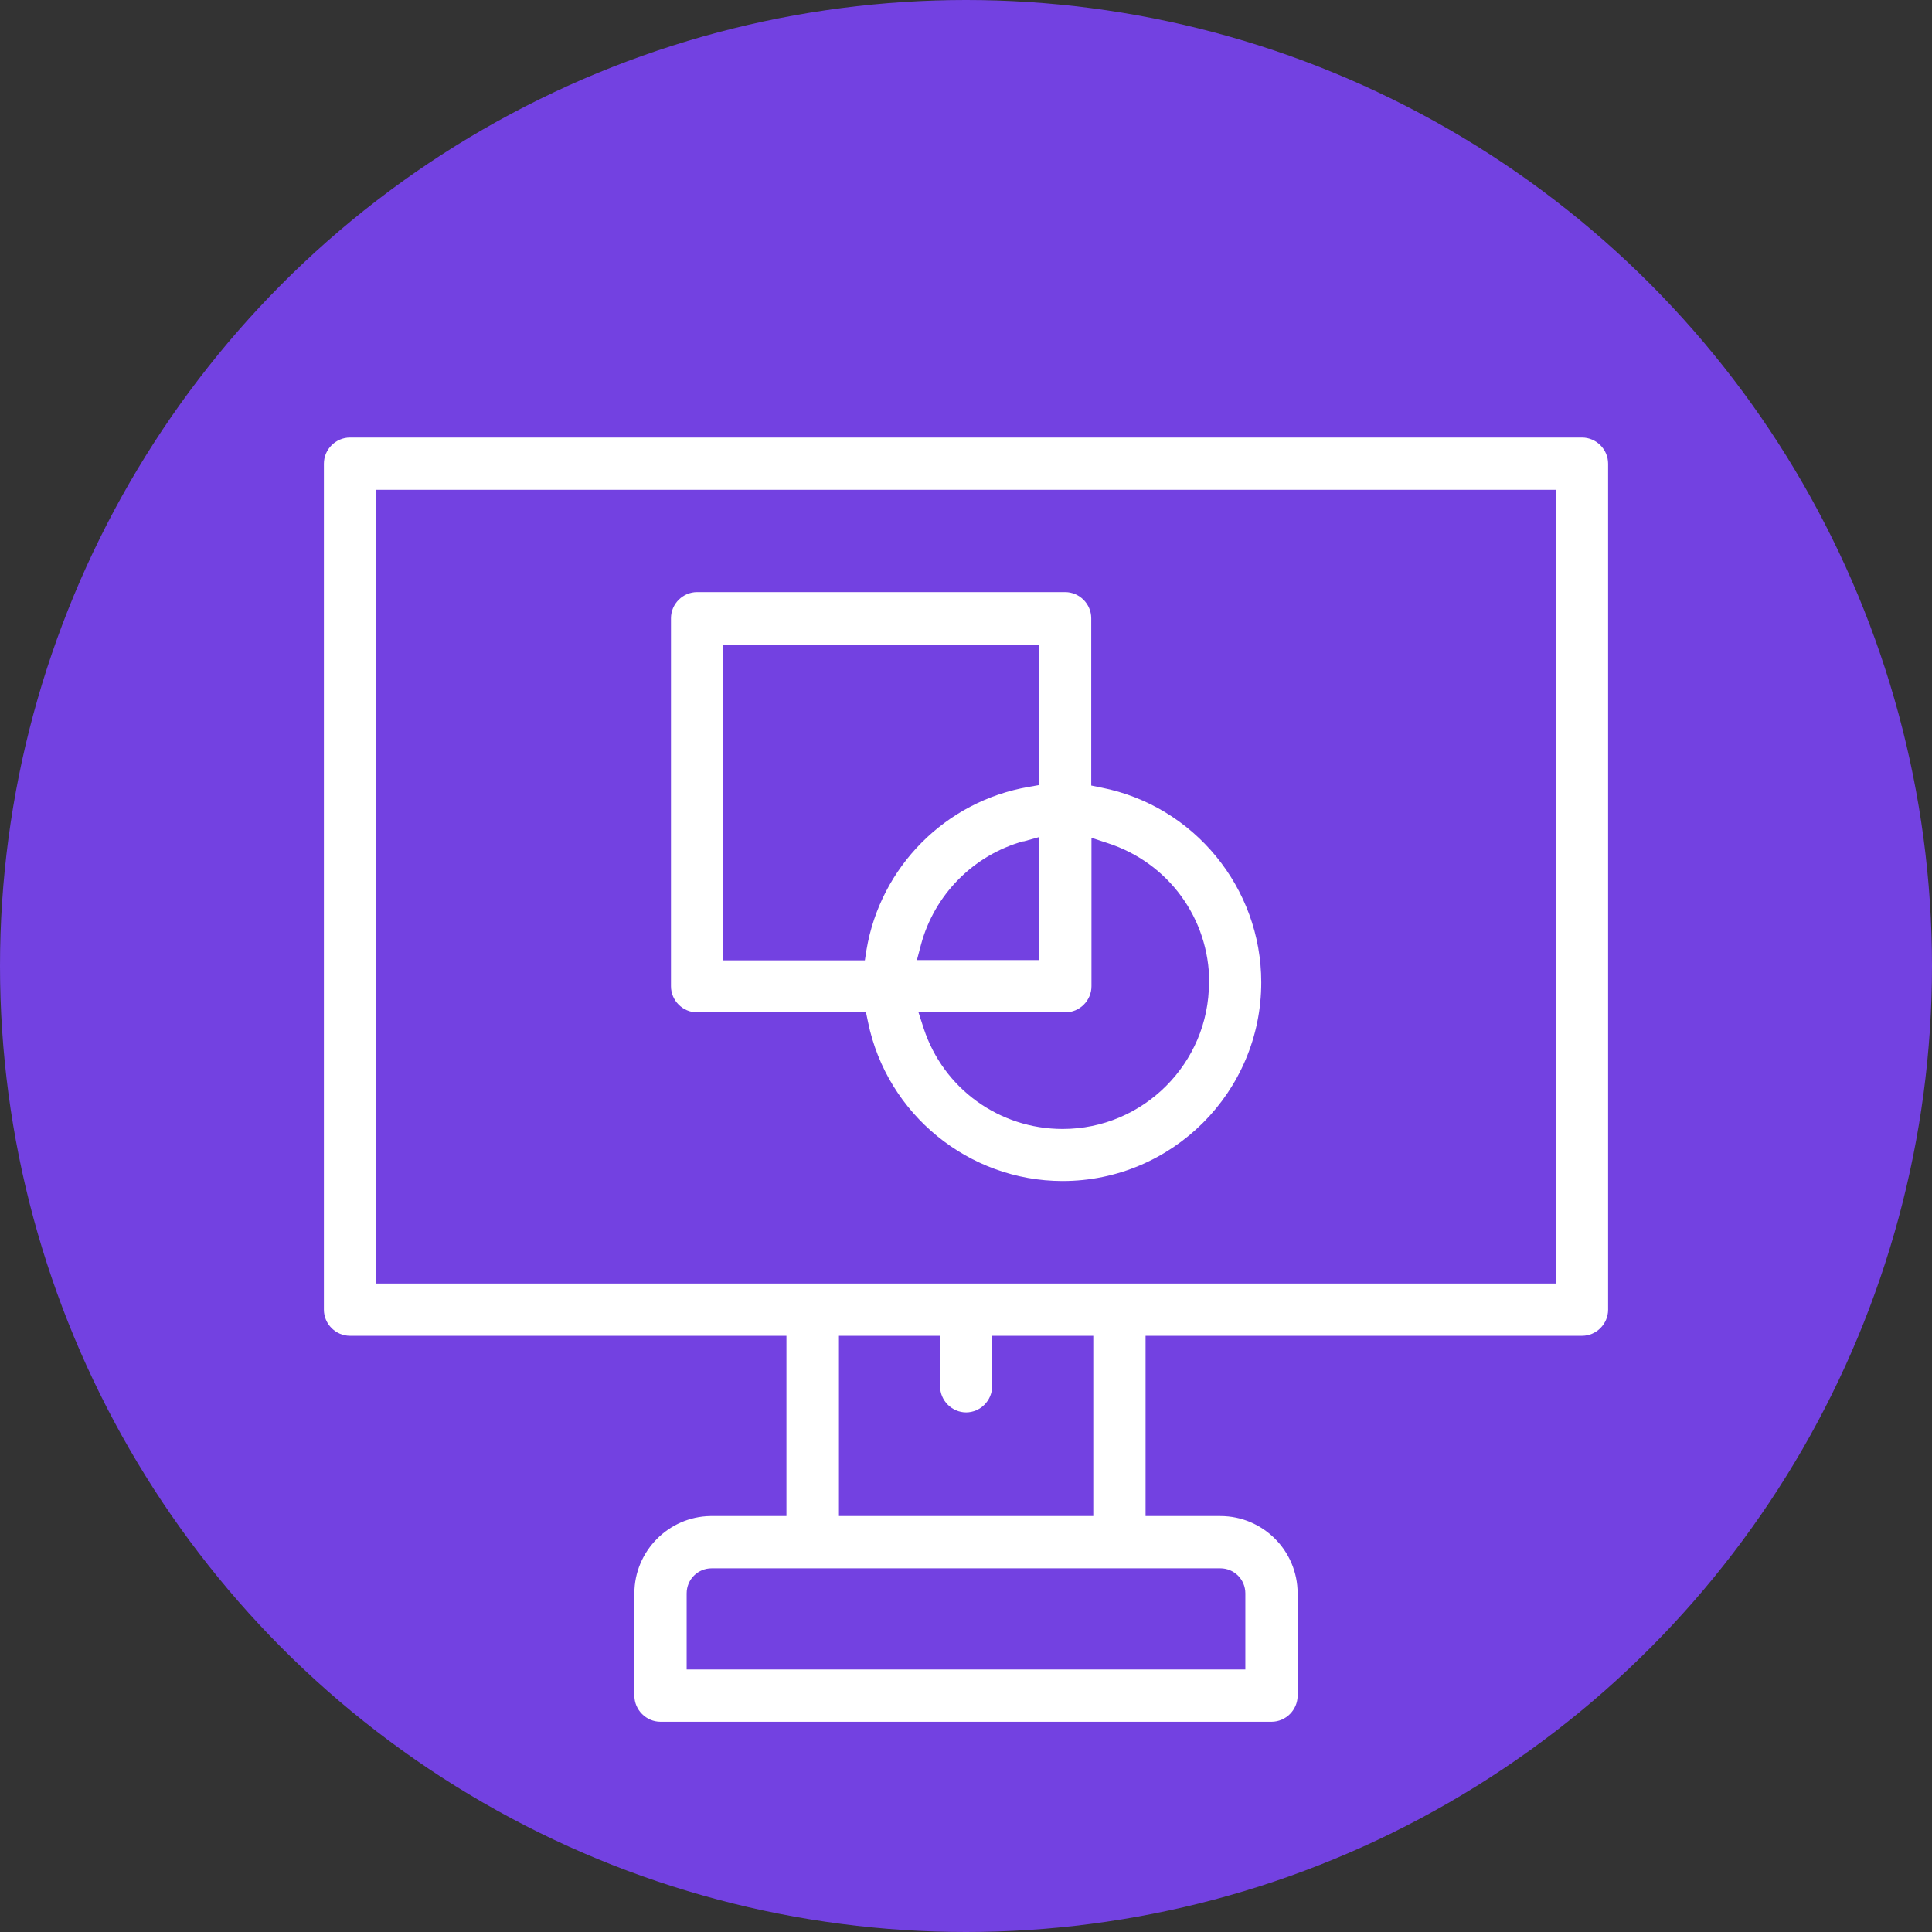
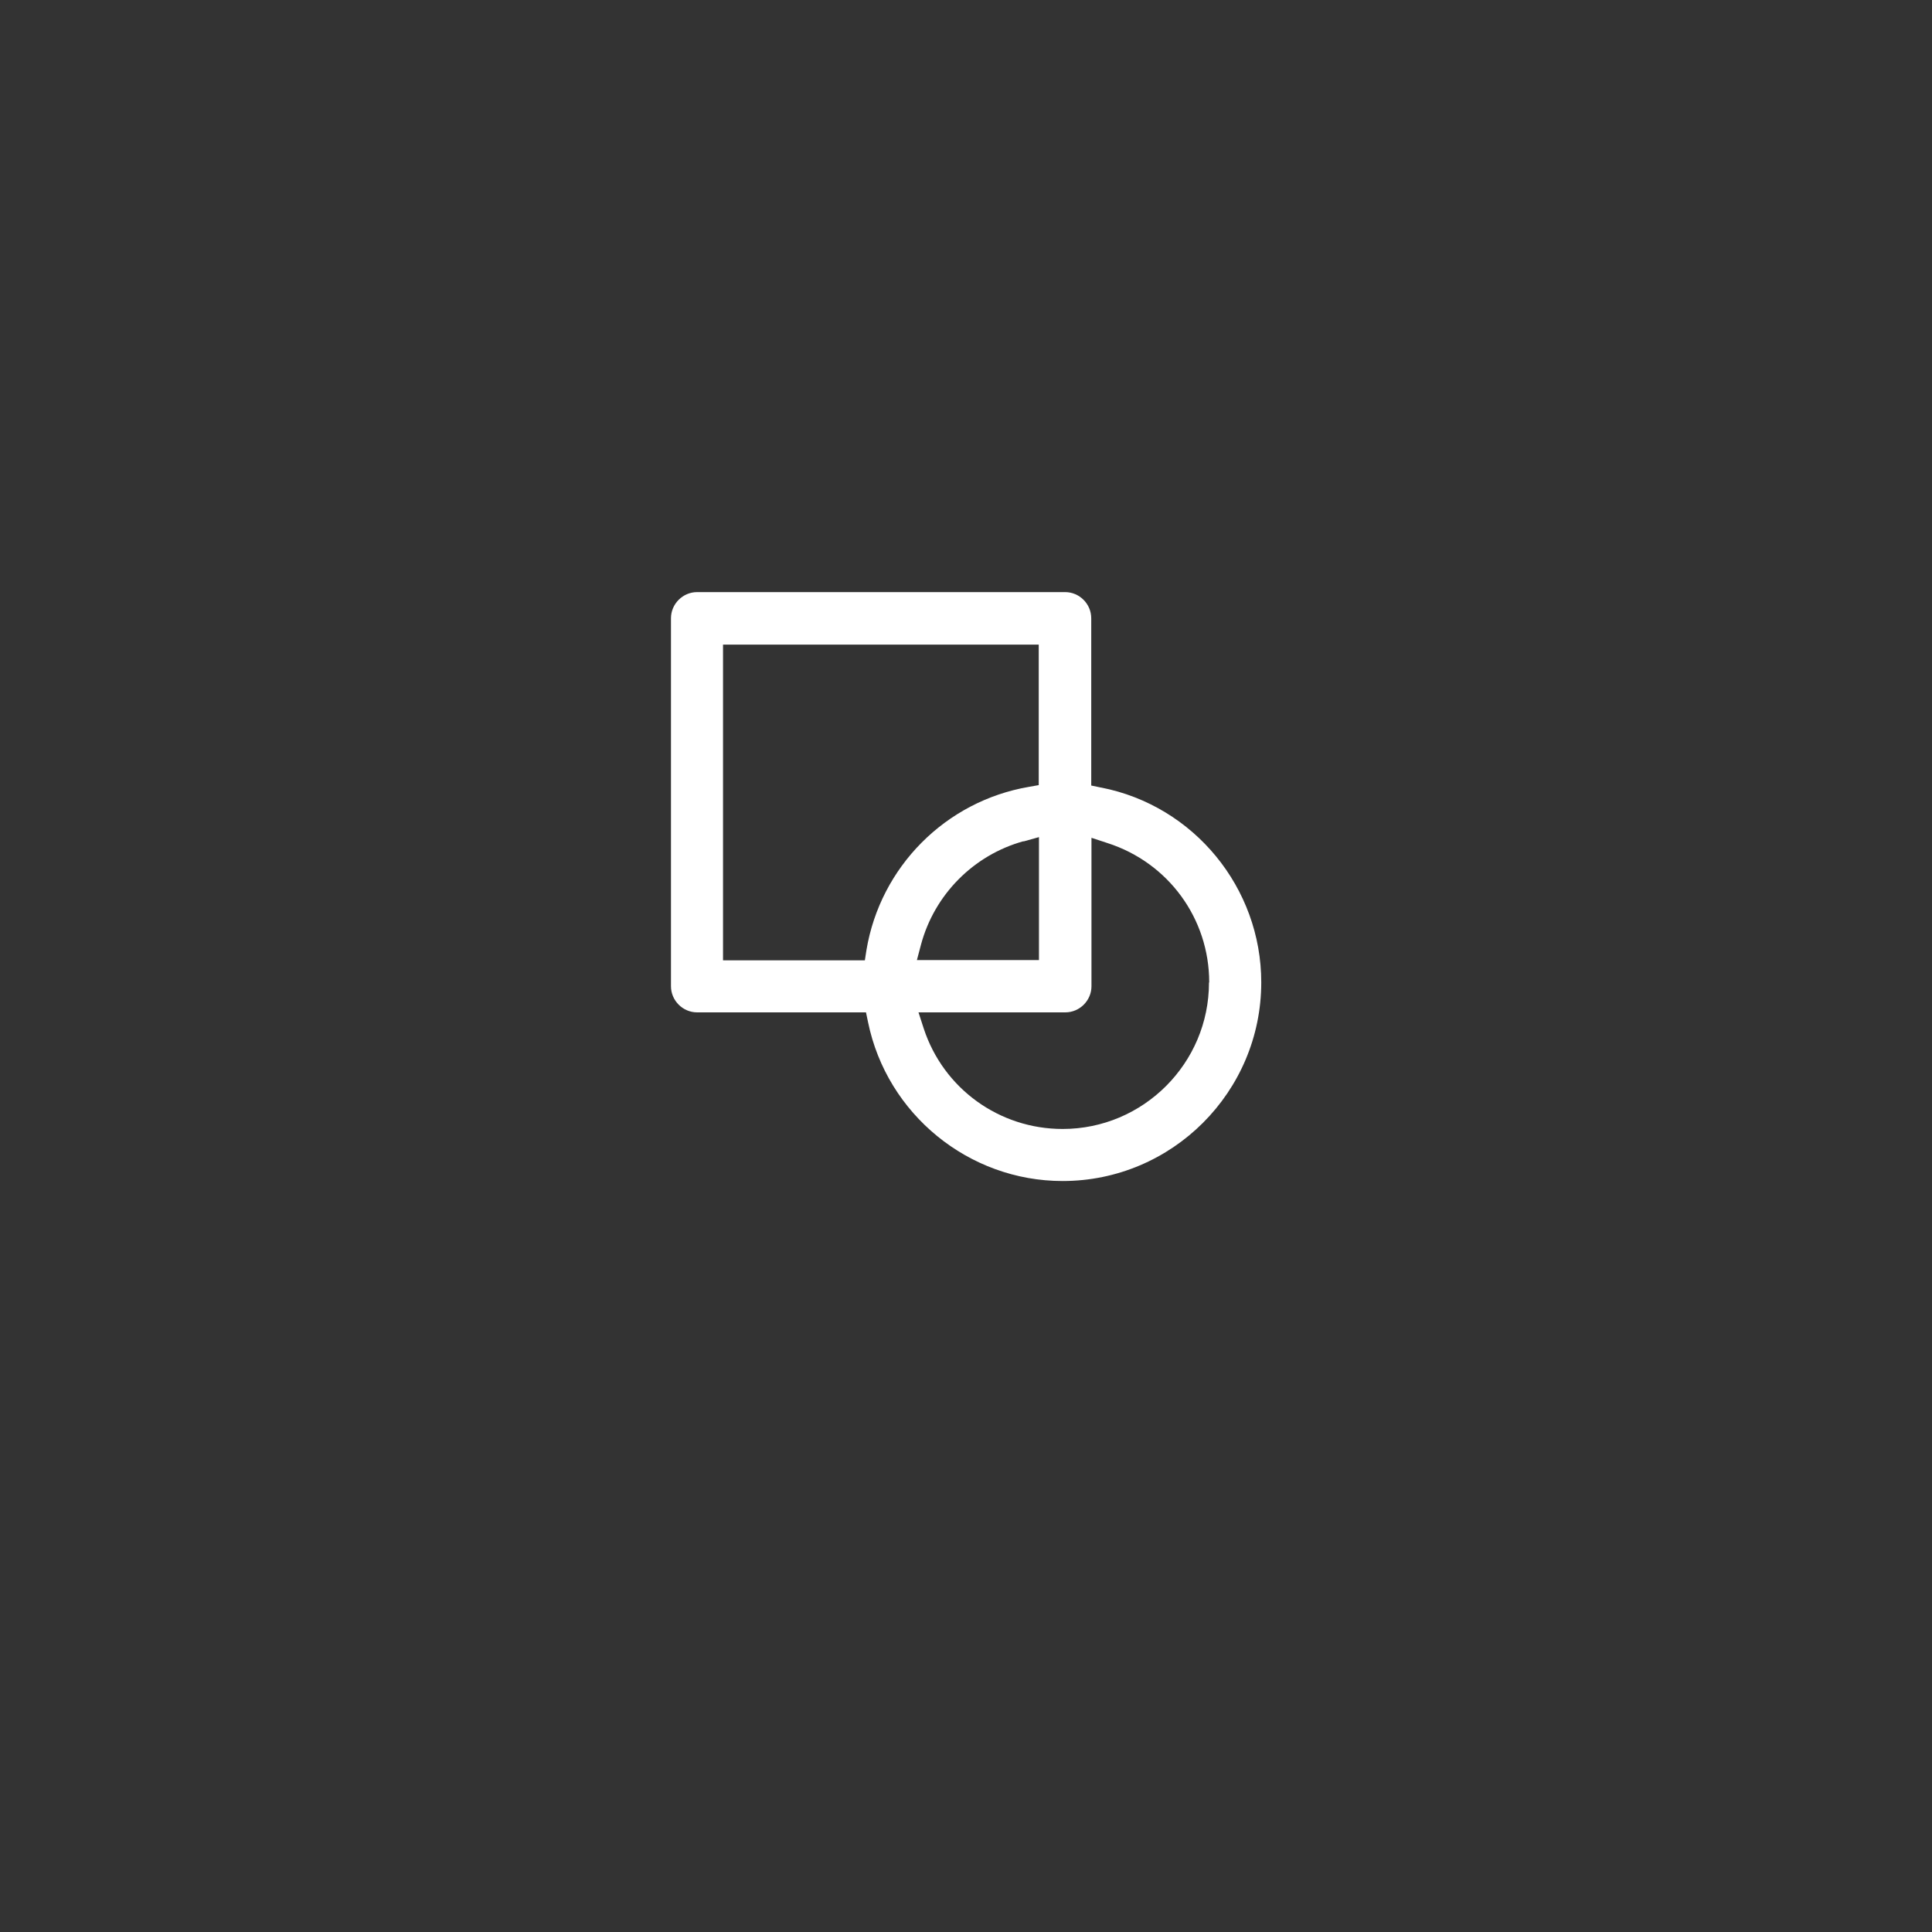
<svg xmlns="http://www.w3.org/2000/svg" id="_レイヤー_2" data-name="レイヤー 2" viewBox="0 0 85 85">
  <rect x="0" y="0" width="85" height="85" fill="#333333" stroke="none" />
  <defs>
    <style>
      .cls-1 {
        fill: #7341e1;
      }

      .cls-1, .cls-2 {
        stroke-width: 0px;
      }

      .cls-2 {
        fill: #fff;
      }
    </style>
  </defs>
  <g id="Text">
-     <circle class="cls-1" cx="42.5" cy="42.5" r="42.5" />
    <g>
-       <path class="cls-2" d="m69.6,19.25H15.4c-.63,0-1.15.52-1.15,1.15v37.22c0,.63.52,1.15,1.15,1.15h19.2v7.93h-3.35c-1.84.03-3.34,1.55-3.34,3.4v4.5c0,.63.52,1.15,1.15,1.15h26.88c.63,0,1.15-.52,1.15-1.15v-4.5c0-1.87-1.52-3.4-3.4-3.4h-3.29v-7.93h19.2c.63,0,1.15-.52,1.15-1.15V20.4c0-.63-.52-1.15-1.15-1.15Zm-39.39,50.85c0-.61.49-1.1,1.1-1.1h22.38c.61,0,1.1.49,1.1,1.1v3.35h-24.58v-3.35Zm12.29-7.96c.63,0,1.15-.52,1.15-1.15v-2.22h4.45v7.93h-11.19v-7.93h4.45v2.22c0,.63.52,1.15,1.15,1.15Zm-25.95-5.67V21.55h51.9v34.92H16.55Z" />
      <path class="cls-2" d="m48.44,34.65l-.43-.09v-7.36c0-.63-.52-1.15-1.15-1.15h-16.19c-.63,0-1.15.52-1.15,1.15v16.19c0,.63.52,1.15,1.15,1.15h7.43l.09.43c.83,4.05,4.43,6.99,8.56,6.99,4.82,0,8.74-3.92,8.74-8.74,0-4.16-2.96-7.77-7.04-8.57Zm-3.41,2.37l.68-.19v5.41h-5.37l.18-.68c.59-2.2,2.31-3.94,4.51-4.55Zm.68-2.48l-.45.08c-3.66.63-6.53,3.52-7.14,7.18l-.07.45h-6.24v-13.89h13.89v6.19Zm7.48,8.69c0,3.55-2.89,6.44-6.44,6.44-2.78,0-5.24-1.77-6.11-4.42l-.23-.71h6.46c.63,0,1.15-.52,1.15-1.15v-6.53l.7.23c2.68.86,4.48,3.32,4.48,6.13Z" />
    </g>
  </g>
</svg>